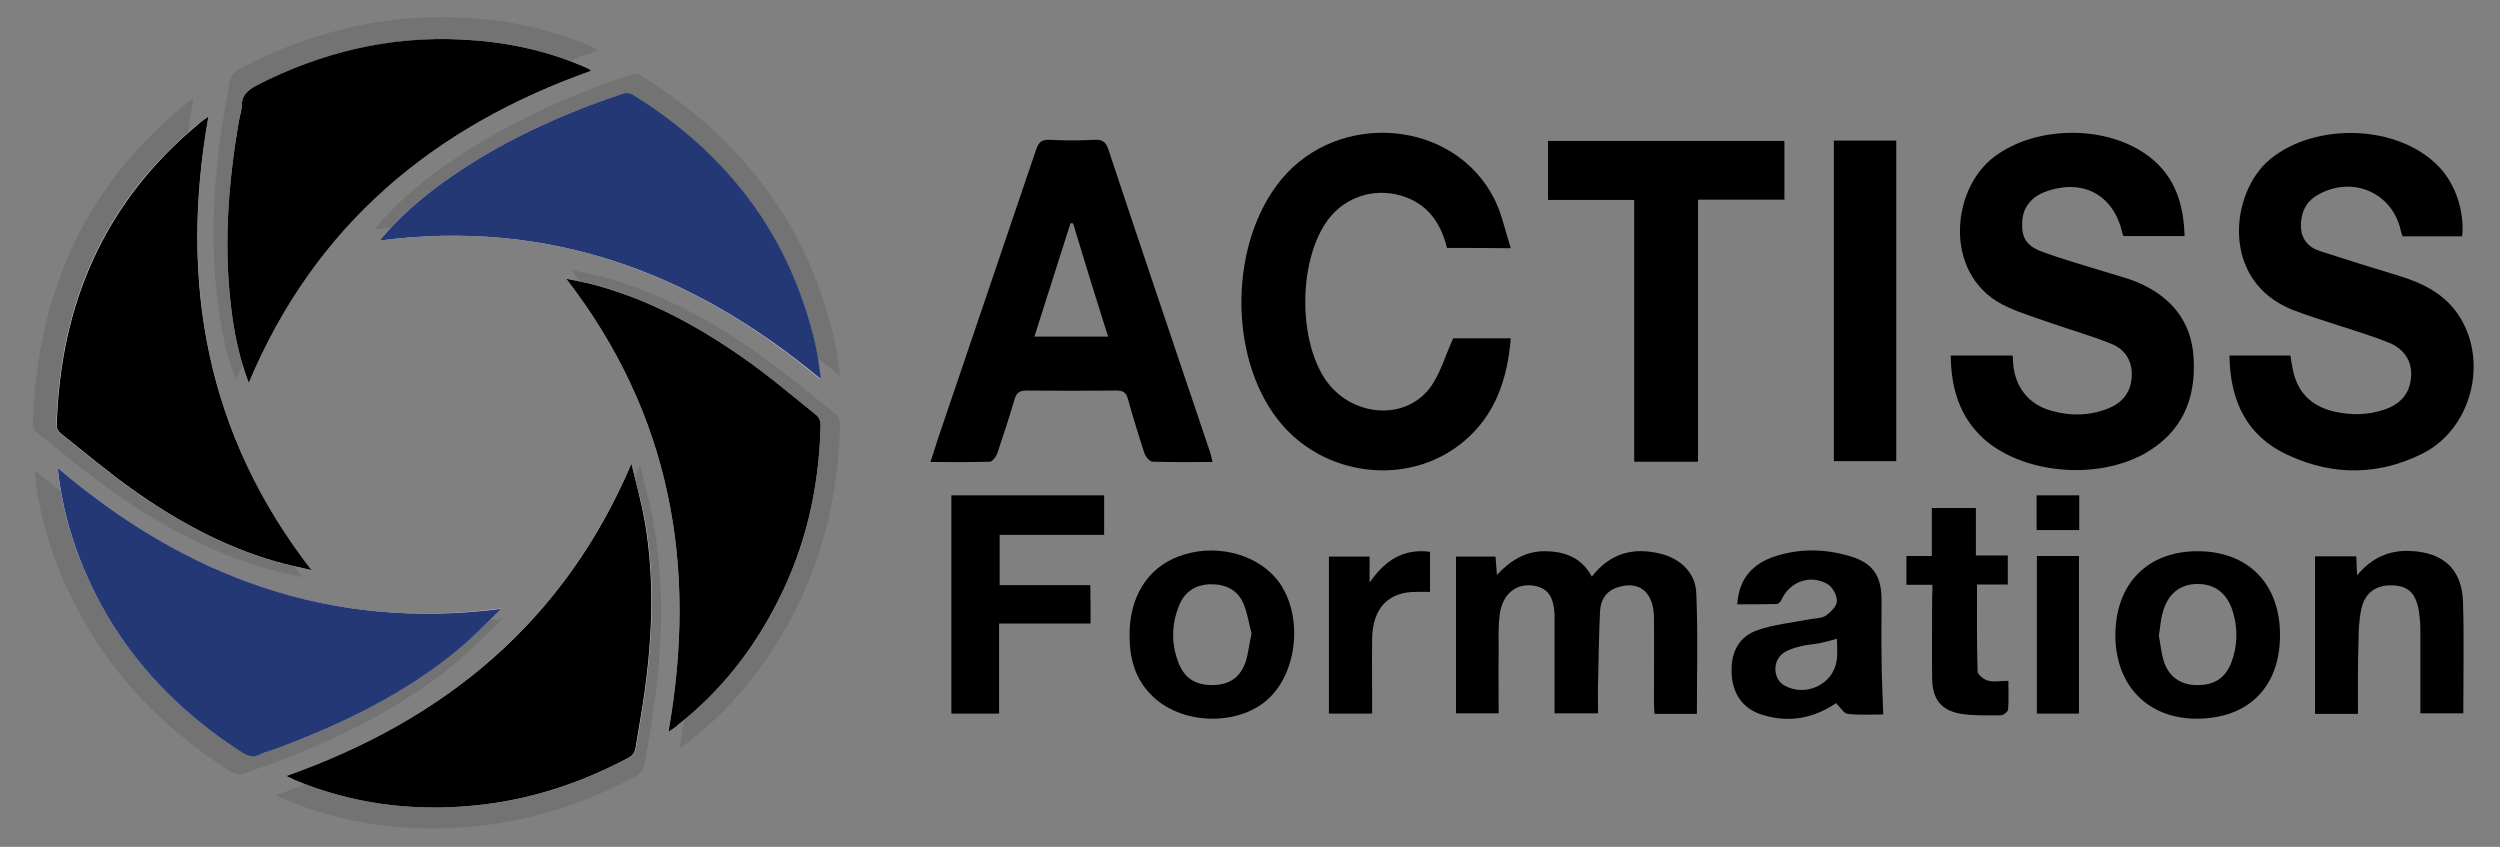
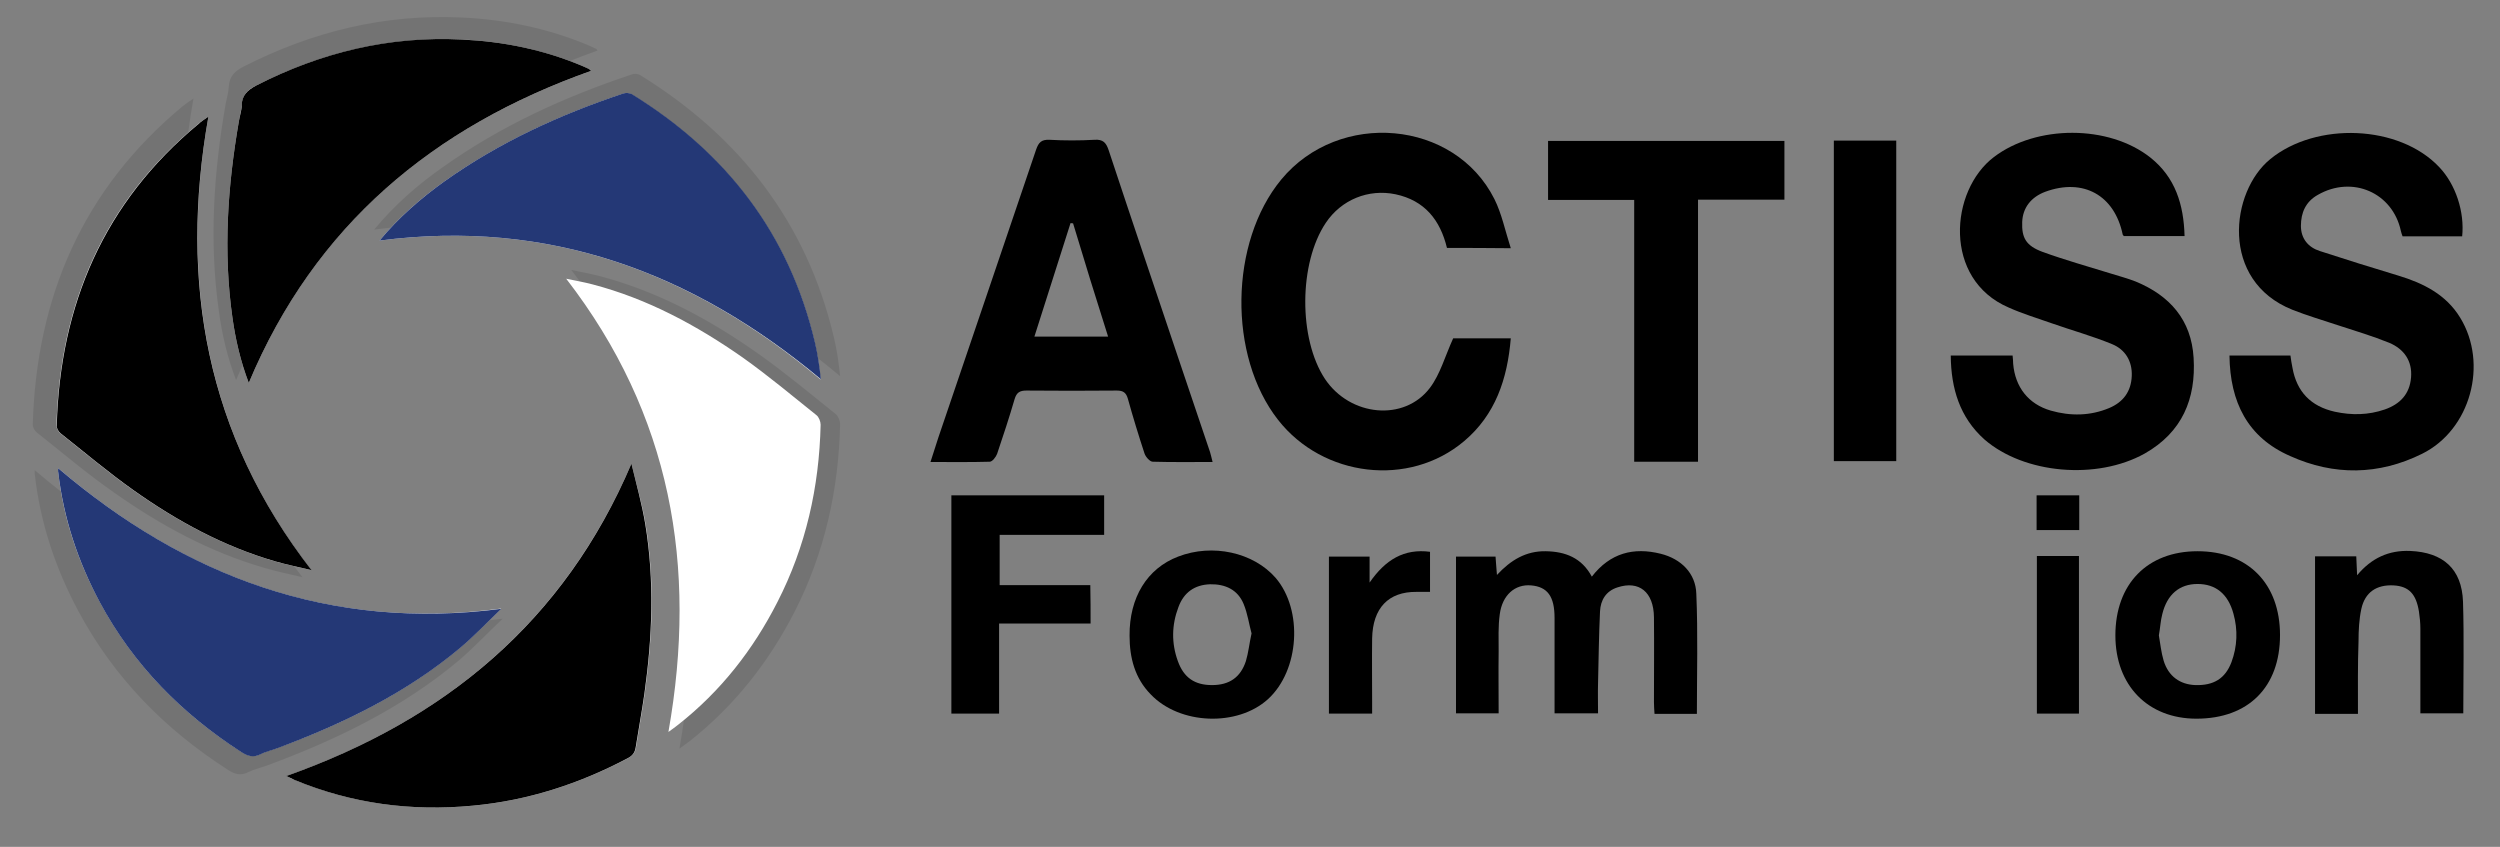
<svg xmlns="http://www.w3.org/2000/svg" id="Calque_1" x="0px" y="0px" viewBox="0 0 885.3 299.9" style="enable-background:new 0 0 885.3 299.9;" xml:space="preserve">
  <rect x="0" y="0" width="885.3" height="299.9" fill="#808080" stroke="none" />
  <style type="text/css"> .st0{opacity:0.1;} .st1{fill:#FFFFFF;} .st2{fill:#243876;} </style>
  <g class="st0">
-     <path d="M226.7,164.8c-25.2,59.1-69.7,95.8-129,116.8c1.2,0.6,2.1,1.1,3.1,1.5c21.4,8.9,43.7,11.8,66.7,9.6 c20.4-1.9,39.5-8.2,57.6-17.7c1.8-1,2.8-2.2,3.1-4.1c1.1-6.7,2.4-13.4,3.3-20.1c3-21.1,3.8-42.3,0.3-63.4 C230.7,179.7,228.5,172.3,226.7,164.8z" />
    <path d="M295.9,146.6c-9.1-7.3-18.1-14.8-27.6-21.5c-17.2-12.1-35.6-22-56.2-27.4c-3.2-0.8-6.4-1.4-9.8-2.1 c39.2,50.7,49.3,107.5,38.3,169.5c1.5-1.1,2.6-1.9,3.7-2.7c15.8-12.5,28-28,37.1-45.8c10.6-20.8,15.6-43.1,16.1-66.4 C297.5,149,296.8,147.3,295.9,146.6z" />
    <path d="M83.6,134.6c24.6-59,69.1-95.7,128-116.7c-0.2-0.2-0.3-0.5-0.5-0.6c-0.9-0.4-1.7-0.8-2.6-1.2C194,10,178.9,6.9,163.4,6.2 c-27.2-1.3-52.8,5-77,17.3c-3.2,1.6-5.2,3.5-5.4,7.3c-0.1,2-0.7,4-1.1,6C75.7,61,74,85.5,77.5,110.1 C78.6,118.4,80.5,126.5,83.6,134.6z" />
    <path d="M13.1,153.2c9.1,7.2,17.9,14.7,27.4,21.3c16.3,11.5,33.8,21,53.1,26.6c4.4,1.3,8.8,2.2,13.5,3.3 C67.8,153.8,57.6,97,68.5,34.9c-1.6,1.1-2.7,1.8-3.8,2.7c-35.3,29.3-51.8,67.5-53.1,112.8C11.6,151.4,12.3,152.6,13.1,153.2z" />
    <path d="M178,219.1c-63.9,8.2-117.9-11.9-165.7-52.6c0,0.6,0,1,0,1.3c1.9,17.2,7.3,33.4,15.5,48.7c12.6,23.5,30.6,41.8,52.9,56.1 c2.4,1.6,4.6,2.2,7.3,0.8c2-1,4.3-1.5,6.5-2.3c24.6-9.1,48-20.4,68.2-37.4C167.9,229.2,172.6,224.2,178,219.1z" />
    <path d="M132.5,81.3c63.1-8.2,117.1,11.8,165,51.9c-0.5-4.7-1.1-9.2-2.2-13.7c-9.6-40.7-33.3-71.1-68.6-92.9 c-0.8-0.5-2.2-0.6-3.1-0.2c-23.7,7.9-46.3,18.2-66.8,32.8C147.8,65.5,139.6,72.7,132.5,81.3z" />
  </g>
  <path d="M690.8,125.9c7.6,0,14.6,0,21.9,0c0.1,1.1,0.2,2,0.2,2.9c0.7,8.3,5.4,14.3,13.3,16.6c7,2,14,1.9,20.7-0.9 c5-2.1,7.8-5.9,8-11.4c0.2-5.2-2.3-9.3-6.9-11.2c-7-2.9-14.3-4.9-21.4-7.4c-5.1-1.8-10.4-3.4-15.3-5.6c-23.3-10-20.9-41.4-5.2-53.3 c15-11.4,40.6-11.5,55.4,0.2c8.8,7,11.8,16.6,12.1,27.8c-7.4,0-14.5,0-21.5,0c-0.2-0.3-0.4-0.4-0.4-0.5c-2.9-14-14-20.1-27.4-15.2 c-5.1,1.9-8,5.7-8.2,10.7c-0.2,5.6,1.3,8.4,7.2,10.6c8,2.9,16.2,5.2,24.3,7.7c2.9,0.9,5.9,1.7,8.7,2.8c12.1,5,19.7,13.6,20.5,27 c0.9,14.6-4.1,26.4-17.3,33.9c-17,9.5-42.8,7.2-56.8-5C694,147.8,690.9,137.6,690.8,125.9z" />
  <path d="M789.5,125.9c7.4,0,14.4,0,21.6,0c0.2,1.5,0.4,2.9,0.7,4.3c1.5,8.5,6.5,13.7,15,15.6c6,1.3,11.9,1.2,17.7-0.8 c5.4-1.9,8.8-5.4,9.3-11.3c0.5-5.9-2.5-10.1-7.7-12.3c-5.9-2.4-12-4.2-18.1-6.2c-5.4-1.8-10.9-3.4-16.2-5.5 C786,99.4,789.8,67.8,804,56.3c16.2-13.2,45.6-12.2,59.8,2.9c5.8,6.1,9,15.8,8.1,24.5c-7,0-14,0-21.1,0c-0.2-0.6-0.5-1.3-0.6-1.9 C847.3,68.2,833,62,820.8,69c-4.3,2.4-6,6.3-6,11c0,4.5,2.6,7.6,6.7,8.9c9.2,3,18.5,5.9,27.8,8.7c8.9,2.7,16.9,6.7,21.9,14.9 c10,16.3,3.7,39.7-13.5,48.2c-15.3,7.6-31.2,7.8-46.7,0.8C795.9,154.9,789.7,142.4,789.5,125.9z" />
  <path d="M512.4,87.8c-2.4-9.9-7.9-16.8-18.2-19c-9.6-2-19.2,1.9-24.7,10.1c-9.6,14.3-9.7,41.1-0.3,55.3c8.9,13.3,28.1,15.2,37.2,3.1 c3.6-4.8,5.3-11.1,8.2-17.5c0.1,0,1.4,0,2.8,0c5.7,0,11.4,0,17.6,0c-1.2,14.5-5.5,27.1-16.5,36.4c-19.5,16.5-50,12.8-65.9-7.5 c-17.8-22.7-17.2-62.9,1.1-85.1c20.5-24.8,61.4-21.2,75.5,6.9c2.6,5.2,3.8,11.2,5.8,17.4C526.8,87.8,519.8,87.8,512.4,87.8z" />
  <path d="M429.4,163.6c-7.4,0-14.4,0.1-21.2-0.1c-1,0-2.5-1.7-2.9-2.9c-2.1-6.4-4.1-12.9-5.9-19.4c-0.6-2.1-1.6-2.9-3.9-2.9 c-10.7,0.1-21.3,0.1-32,0c-2.4,0-3.5,0.7-4.2,3c-1.9,6.5-4,12.9-6.2,19.4c-0.4,1.1-1.7,2.8-2.6,2.8c-6.8,0.2-13.5,0.1-21,0.1 c1-3.2,1.9-6,2.8-8.7C343.8,121,355.4,87,366.9,53c0.9-2.6,1.9-3.6,4.7-3.5c5.3,0.3,10.7,0.3,16,0c3-0.2,4.1,1,5,3.7 c8.3,25.1,16.8,50.2,25.2,75.2c3.6,10.6,7.1,21.1,10.7,31.7C428.8,161.1,429,162,429.4,163.6z M380,79.1c-0.3,0-0.6-0.1-0.9-0.1 c-4.2,13.3-8.5,26.6-12.8,40.2c8.9,0,17.3,0,26.1,0C388.1,105.7,384,92.4,380,79.1z" />
  <path d="M601.3,163.5c-7.8,0-14.9,0-22.6,0c0-30.8,0-61.5,0-92.7c-10.4,0-20.3,0-30.5,0c0-7.2,0-13.9,0-20.9c27.8,0,55.6,0,83.7,0 c0,6.8,0,13.6,0,20.8c-10.1,0-20.1,0-30.6,0C601.3,101.8,601.3,132.4,601.3,163.5z" />
  <path d="M600.9,252.8c-5,0-9.7,0-15,0c-0.1-1.4-0.2-2.8-0.2-4.2c0-10,0.1-20,0-30c-0.1-9-5.3-13.1-12.9-10.6c-4.1,1.3-6,4.5-6.2,8.5 c-0.4,8.5-0.5,17-0.7,25.5c-0.1,3.4,0,6.9,0,10.6c-5.1,0-10,0-15.4,0c0-1.4,0-2.8,0-4.2c0-9.9,0-19.7,0-29.6c0-7.6-2.5-11-8.3-11.5 c-5.7-0.5-10.2,3.4-11.1,10.2c-0.6,4.3-0.4,8.8-0.4,13.2c-0.1,7.2,0,14.4,0,21.9c-5,0-9.9,0-15.1,0c0-18.3,0-36.8,0-55.5 c4.5,0,9.1,0,14,0c0.1,1.8,0.3,3.7,0.5,6.5c4.9-5.3,10.3-8.5,17.2-8.4c7,0.1,12.8,2.3,16.4,9c6.5-8.4,14.8-10.5,24.4-8.1 c7.2,1.8,12.4,6.9,12.6,14.2C601.3,224.3,600.9,238.4,600.9,252.8z" />
  <path d="M649.4,49.8c7.6,0,14.7,0,22.1,0c0,37.8,0,75.4,0,113.5c-7.2,0-14.6,0-22.1,0C649.4,125.5,649.4,87.8,649.4,49.8z" />
  <path d="M386.2,220.8c-10.8,0-21.4,0-32.4,0c0,10.8,0,21.3,0,31.9c-5.8,0-11.2,0-16.9,0c0-25.8,0-51.4,0-77.3c18,0,35.9,0,54.1,0 c0,4.6,0,9.1,0,14c-12.2,0-24.4,0-37,0c0,6,0,11.6,0,17.8c10.5,0,21.2,0,32.1,0C386.2,212,386.2,216.2,386.2,220.8z" />
-   <path d="M666.9,253c-3.9,0-8.3,0.3-12.6-0.2c-1.3-0.1-2.5-2.2-4.1-3.8c-0.1,0-1,0.7-1.9,1.2c-7.9,4.7-16.3,5.6-24.9,2.7 c-6.5-2.2-10-7.6-10.2-14.7c-0.3-7.3,2.6-12.8,9.3-15.1c5.9-2,12.2-2.6,18.3-3.8c2-0.4,4.3-0.3,5.8-1.3c1.7-1.2,3.9-3.4,3.9-5.2 c0-2.1-1.6-5-3.4-6c-6.1-3.5-13.3-0.8-16.2,5.5c-0.3,0.7-1.1,1.6-1.8,1.6c-4.6,0.1-9.2,0.1-13.9,0.1c0.6-9.1,5.4-14.3,13.1-16.9 c8.7-2.9,17.6-2.8,26.3-0.3c8.5,2.4,11.7,6.9,11.7,15.7c0,6.8-0.1,13.6,0,20.4C666.3,239.4,666.7,246,666.9,253z M650.5,226.2 c-2.2,0.6-4.3,1.2-6.3,1.6c-2.2,0.4-4.5,0.5-6.7,1.1c-2,0.5-4.2,1.1-5.9,2.3c-4,2.7-3.8,9.2,0.2,11.5c7.5,4.3,17.4-0.3,18.6-8.8 C650.8,231.4,650.5,228.9,650.5,226.2z" />
  <path d="M778.2,195.2c17.9,0,29.2,11.5,29.2,29.7c0,18.4-11.2,29.6-29.6,29.6c-17.2,0-28.7-11.8-28.7-29.5 C749.1,206.8,760.4,195.2,778.2,195.2z M764.5,225c0.5,2.8,0.8,6,1.7,9c1.7,5.5,5.8,8.4,11.2,8.6c6.5,0.2,10.6-2.3,12.8-8.1 c2.1-5.6,2.3-11.5,0.7-17.2c-1.9-7-6.3-10.5-12.7-10.5c-6.4,0-10.8,3.7-12.5,10.7C765.1,219.8,765,222.2,764.5,225z" />
  <path d="M400,225.1c-0.1-13.5,6.2-23.8,17.2-28c12.2-4.7,26.6-1.5,34.5,7.5c9.8,11.4,8.5,32.8-2.7,43c-10.8,9.8-31.2,9.1-41.5-1.7 C401.9,240.2,400,233,400,225.1z M443.2,224.3c-0.9-3.3-1.4-7-2.8-10.4c-2.1-5.1-6.5-7.1-11.9-7c-5.5,0.2-9.3,2.9-11.2,8.1 c-2.4,6.3-2.5,12.8-0.2,19.1c2.1,5.9,6,8.5,12.1,8.5c6.1,0,10.1-2.7,12-8.5C442.1,231.1,442.4,227.9,443.2,224.3z" />
  <path d="M835,252.8c-5.4,0-10.1,0-15.2,0c0-18.5,0-37.1,0-55.8c4.8,0,9.6,0,14.6,0c0.1,2.1,0.2,4.1,0.3,6.7 c5.1-6.1,11.2-8.9,18.8-8.6c11.6,0.5,18.3,6.3,18.7,18c0.4,13,0.1,26.1,0.1,39.5c-4.9,0-9.7,0-15.2,0c0-1.2,0-2.6,0-4 c0-8.7,0-17.3,0-26c0-2-0.2-4-0.5-6c-1-6.3-3.6-9-9-9.3c-6-0.3-10.1,2.4-11.4,8.3c-0.8,3.7-1,7.6-1,11.5 C834.9,235.5,835,243.9,835,252.8z" />
-   <path d="M684.3,207.1c-3.3,0-6.1,0-9.2,0c0-3.5,0-6.7,0-10.2c2.9,0,5.7,0,9,0c0-5.8,0-11.3,0-17c5.4,0,10.2,0,15.6,0 c0,5.6,0,10.9,0,16.8c4.1,0,7.6,0,11.3,0c0,3.6,0,6.7,0,10.3c-3.7,0-7.2,0-10.9,0c0,10.5-0.1,20.6,0.2,30.7c0,1.2,2.2,2.9,3.6,3.3 c2.1,0.6,4.4,0.1,7.3,0.1c0,3.5,0.2,6.9-0.1,10.2c-0.1,0.8-1.7,2-2.6,2c-4.6,0-9.3,0.2-13.9-0.5c-7.1-1.1-10.3-5.2-10.4-12.4 c-0.1-9.5,0-18.9,0-28.4C684.3,210.6,684.3,209.1,684.3,207.1z" />
  <path d="M506.4,195.4c0,5,0,9.5,0,14.2c-1.7,0-3.3,0-4.8,0c-9.9-0.1-15.5,5.7-15.7,16.5c-0.1,7.5,0,14.9,0,22.4c0,1.3,0,2.6,0,4.2 c-5.2,0-10.1,0-15.3,0c0-18.5,0-36.9,0-55.6c4.6,0,9.3,0,14.4,0c0,2.7,0,5.3,0,9.2C490.6,198.2,497.2,194.2,506.4,195.4z" />
  <path d="M721.3,196.9c5,0,9.8,0,14.9,0c0,18.6,0,37.1,0,55.8c-4.9,0-9.8,0-14.9,0C721.3,234.2,721.3,215.8,721.3,196.9z" />
  <path d="M721.2,187.7c0-4.1,0-8,0-12.3c5,0,9.9,0,15.1,0c0,4.1,0,8,0,12.3C731.4,187.7,726.6,187.7,721.2,187.7z" />
  <g>
    <path class="st1" d="M223.6,164.2c-23.9,55.9-66,90.7-122.1,110.6c1.1,0.6,2,1.1,2.9,1.4c20.3,8.4,41.4,11.2,63.2,9.1 c19.3-1.8,37.4-7.7,54.6-16.7c1.7-0.9,2.7-2,3-3.9c1-6.4,2.2-12.7,3.1-19.1c2.8-20,3.6-40,0.3-60 C227.4,178.4,225.3,171.3,223.6,164.2z M236.7,259.2c1.4-1,2.5-1.8,3.5-2.6c15-11.8,26.5-26.5,35.1-43.4 c10.1-19.7,14.8-40.8,15.3-62.8c0-1.1-0.6-2.7-1.5-3.4c-8.6-6.9-17.1-14-26.1-20.4c-16.3-11.4-33.7-20.8-53.2-25.9 c-3-0.8-6-1.3-9.3-2C237.6,146.7,247.1,200.5,236.7,259.2z M88.1,135.6c23.3-55.9,65.4-90.7,121.2-110.5c-0.2-0.2-0.3-0.5-0.5-0.5 c-0.8-0.4-1.7-0.8-2.5-1.2c-13.6-5.7-27.9-8.7-42.7-9.4c-25.8-1.2-50,4.7-72.9,16.3c-3,1.5-4.9,3.3-5.1,6.9c-0.1,1.9-0.7,3.8-1,5.7 c-4,23.1-5.6,46.2-2.3,69.5C83.4,120.3,85.2,128,88.1,135.6z M73.8,41.3c-1.5,1-2.6,1.7-3.6,2.6c-33.5,27.7-49,63.9-50.2,106.8 c0,0.9,0.6,2.1,1.3,2.7c8.6,6.8,17,13.9,25.9,20.2c15.4,10.9,32,19.9,50.2,25.2c4.1,1.2,8.4,2,12.8,3.1 C73.1,153.8,63.5,100.1,73.8,41.3z M20.6,165.8c0,0.6,0,0.9,0,1.2c1.8,16.3,6.9,31.6,14.7,46.1c11.9,22.2,29,39.6,50.1,53.1 c2.3,1.5,4.3,2.1,6.9,0.8c1.9-1,4.1-1.4,6.1-2.2c23.3-8.6,45.4-19.4,64.6-35.5c5-4.2,9.4-8.9,14.5-13.8 C117,223.5,65.8,204.4,20.6,165.8z M134.4,85.2c59.8-7.8,110.9,11.2,156.2,49.2c-0.5-4.4-1.1-8.8-2.1-13 c-9.1-38.6-31.5-67.3-64.9-88c-0.8-0.5-2.1-0.5-3-0.2c-22.5,7.5-43.9,17.3-63.3,31.1C148.9,70.3,141.1,77.1,134.4,85.2z" />
    <path d="M223.6,164.2c1.7,7.1,3.7,14.2,4.9,21.4c3.3,20,2.5,40-0.3,60c-0.9,6.4-2.1,12.7-3.1,19.1c-0.3,1.9-1.2,3-3,3.9 c-17.1,9-35.2,14.9-54.6,16.7c-21.8,2.1-42.9-0.7-63.2-9.1c-0.9-0.4-1.8-0.9-2.9-1.4C157.6,254.9,199.8,220.1,223.6,164.2z" />
-     <path d="M236.7,259.2c10.4-58.7,0.9-112.5-36.2-160.5c3.3,0.7,6.3,1.2,9.3,2c19.5,5.1,36.9,14.5,53.2,25.9 c9,6.3,17.5,13.5,26.1,20.4c0.9,0.7,1.5,2.2,1.5,3.4c-0.5,22.1-5.2,43.1-15.3,62.8c-8.6,16.9-20.1,31.6-35.1,43.4 C239.2,257.5,238.1,258.2,236.7,259.2z" />
    <path d="M88.1,135.6c-2.9-7.6-4.7-15.3-5.8-23.2c-3.3-23.3-1.7-46.4,2.3-69.5c0.3-1.9,1-3.8,1-5.7c0.1-3.5,2.1-5.3,5.1-6.9 c22.9-11.7,47.1-17.6,72.9-16.3c14.7,0.7,29,3.6,42.7,9.4c0.8,0.4,1.7,0.7,2.5,1.2c0.2,0.1,0.3,0.3,0.5,0.5 C153.5,44.9,111.5,79.7,88.1,135.6z" />
    <path d="M73.8,41.3c-10.4,58.8-0.7,112.6,36.5,160.6c-4.5-1.1-8.7-1.9-12.8-3.1c-18.3-5.3-34.8-14.3-50.2-25.2 c-8.9-6.3-17.3-13.4-25.9-20.2c-0.7-0.6-1.4-1.8-1.3-2.7c1.2-42.9,16.8-79.1,50.2-106.8C71.2,43,72.4,42.3,73.8,41.3z" />
    <path class="st2" d="M20.6,165.8c45.2,38.5,96.4,57.6,156.9,49.8c-5,4.8-9.5,9.6-14.5,13.8c-19.2,16.1-41.3,26.8-64.6,35.5 c-2,0.8-4.2,1.2-6.1,2.2c-2.6,1.3-4.6,0.7-6.9-0.8c-21.1-13.6-38.2-30.9-50.1-53.1c-7.7-14.4-12.8-29.7-14.7-46.1 C20.5,166.8,20.6,166.4,20.6,165.8z" />
    <path class="st2" d="M134.4,85.2c6.7-8.1,14.5-14.9,23-21c19.4-13.8,40.8-23.6,63.3-31.1c0.9-0.3,2.2-0.2,3,0.2 c33.4,20.6,55.8,49.4,64.9,88c1,4.2,1.6,8.5,2.1,13C245.3,96.4,194.2,77.4,134.4,85.2z" />
  </g>
</svg>